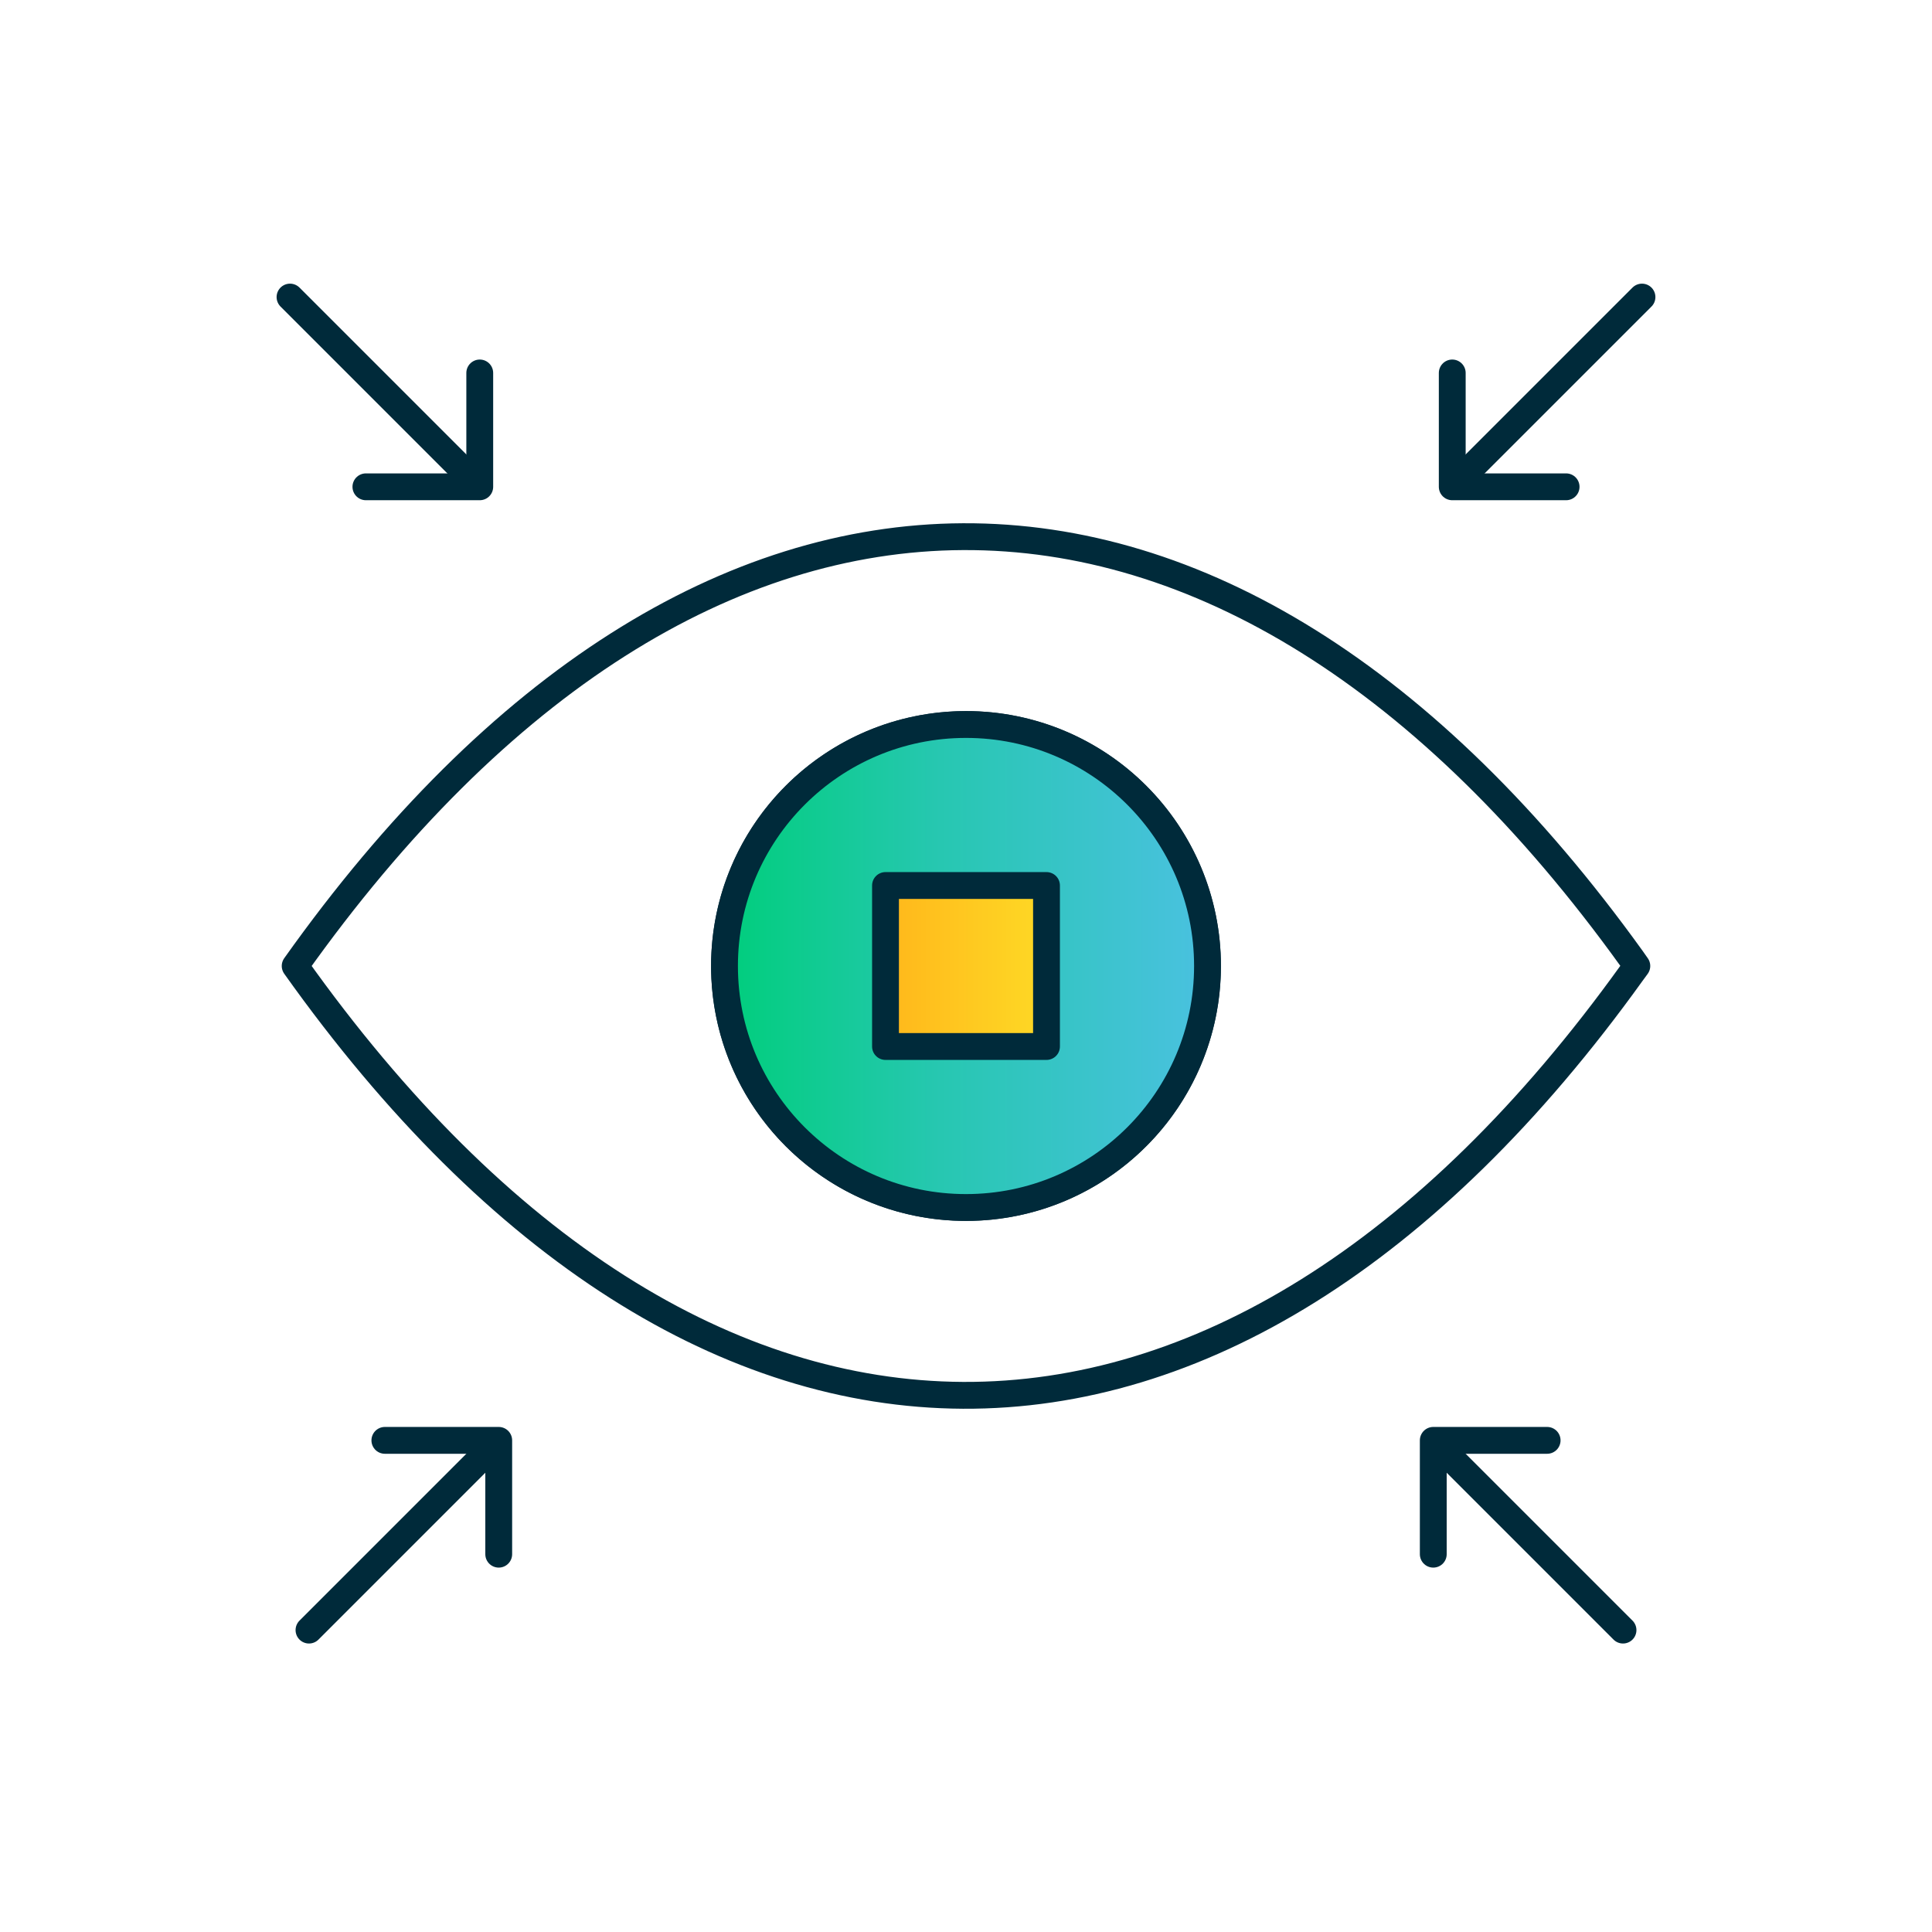
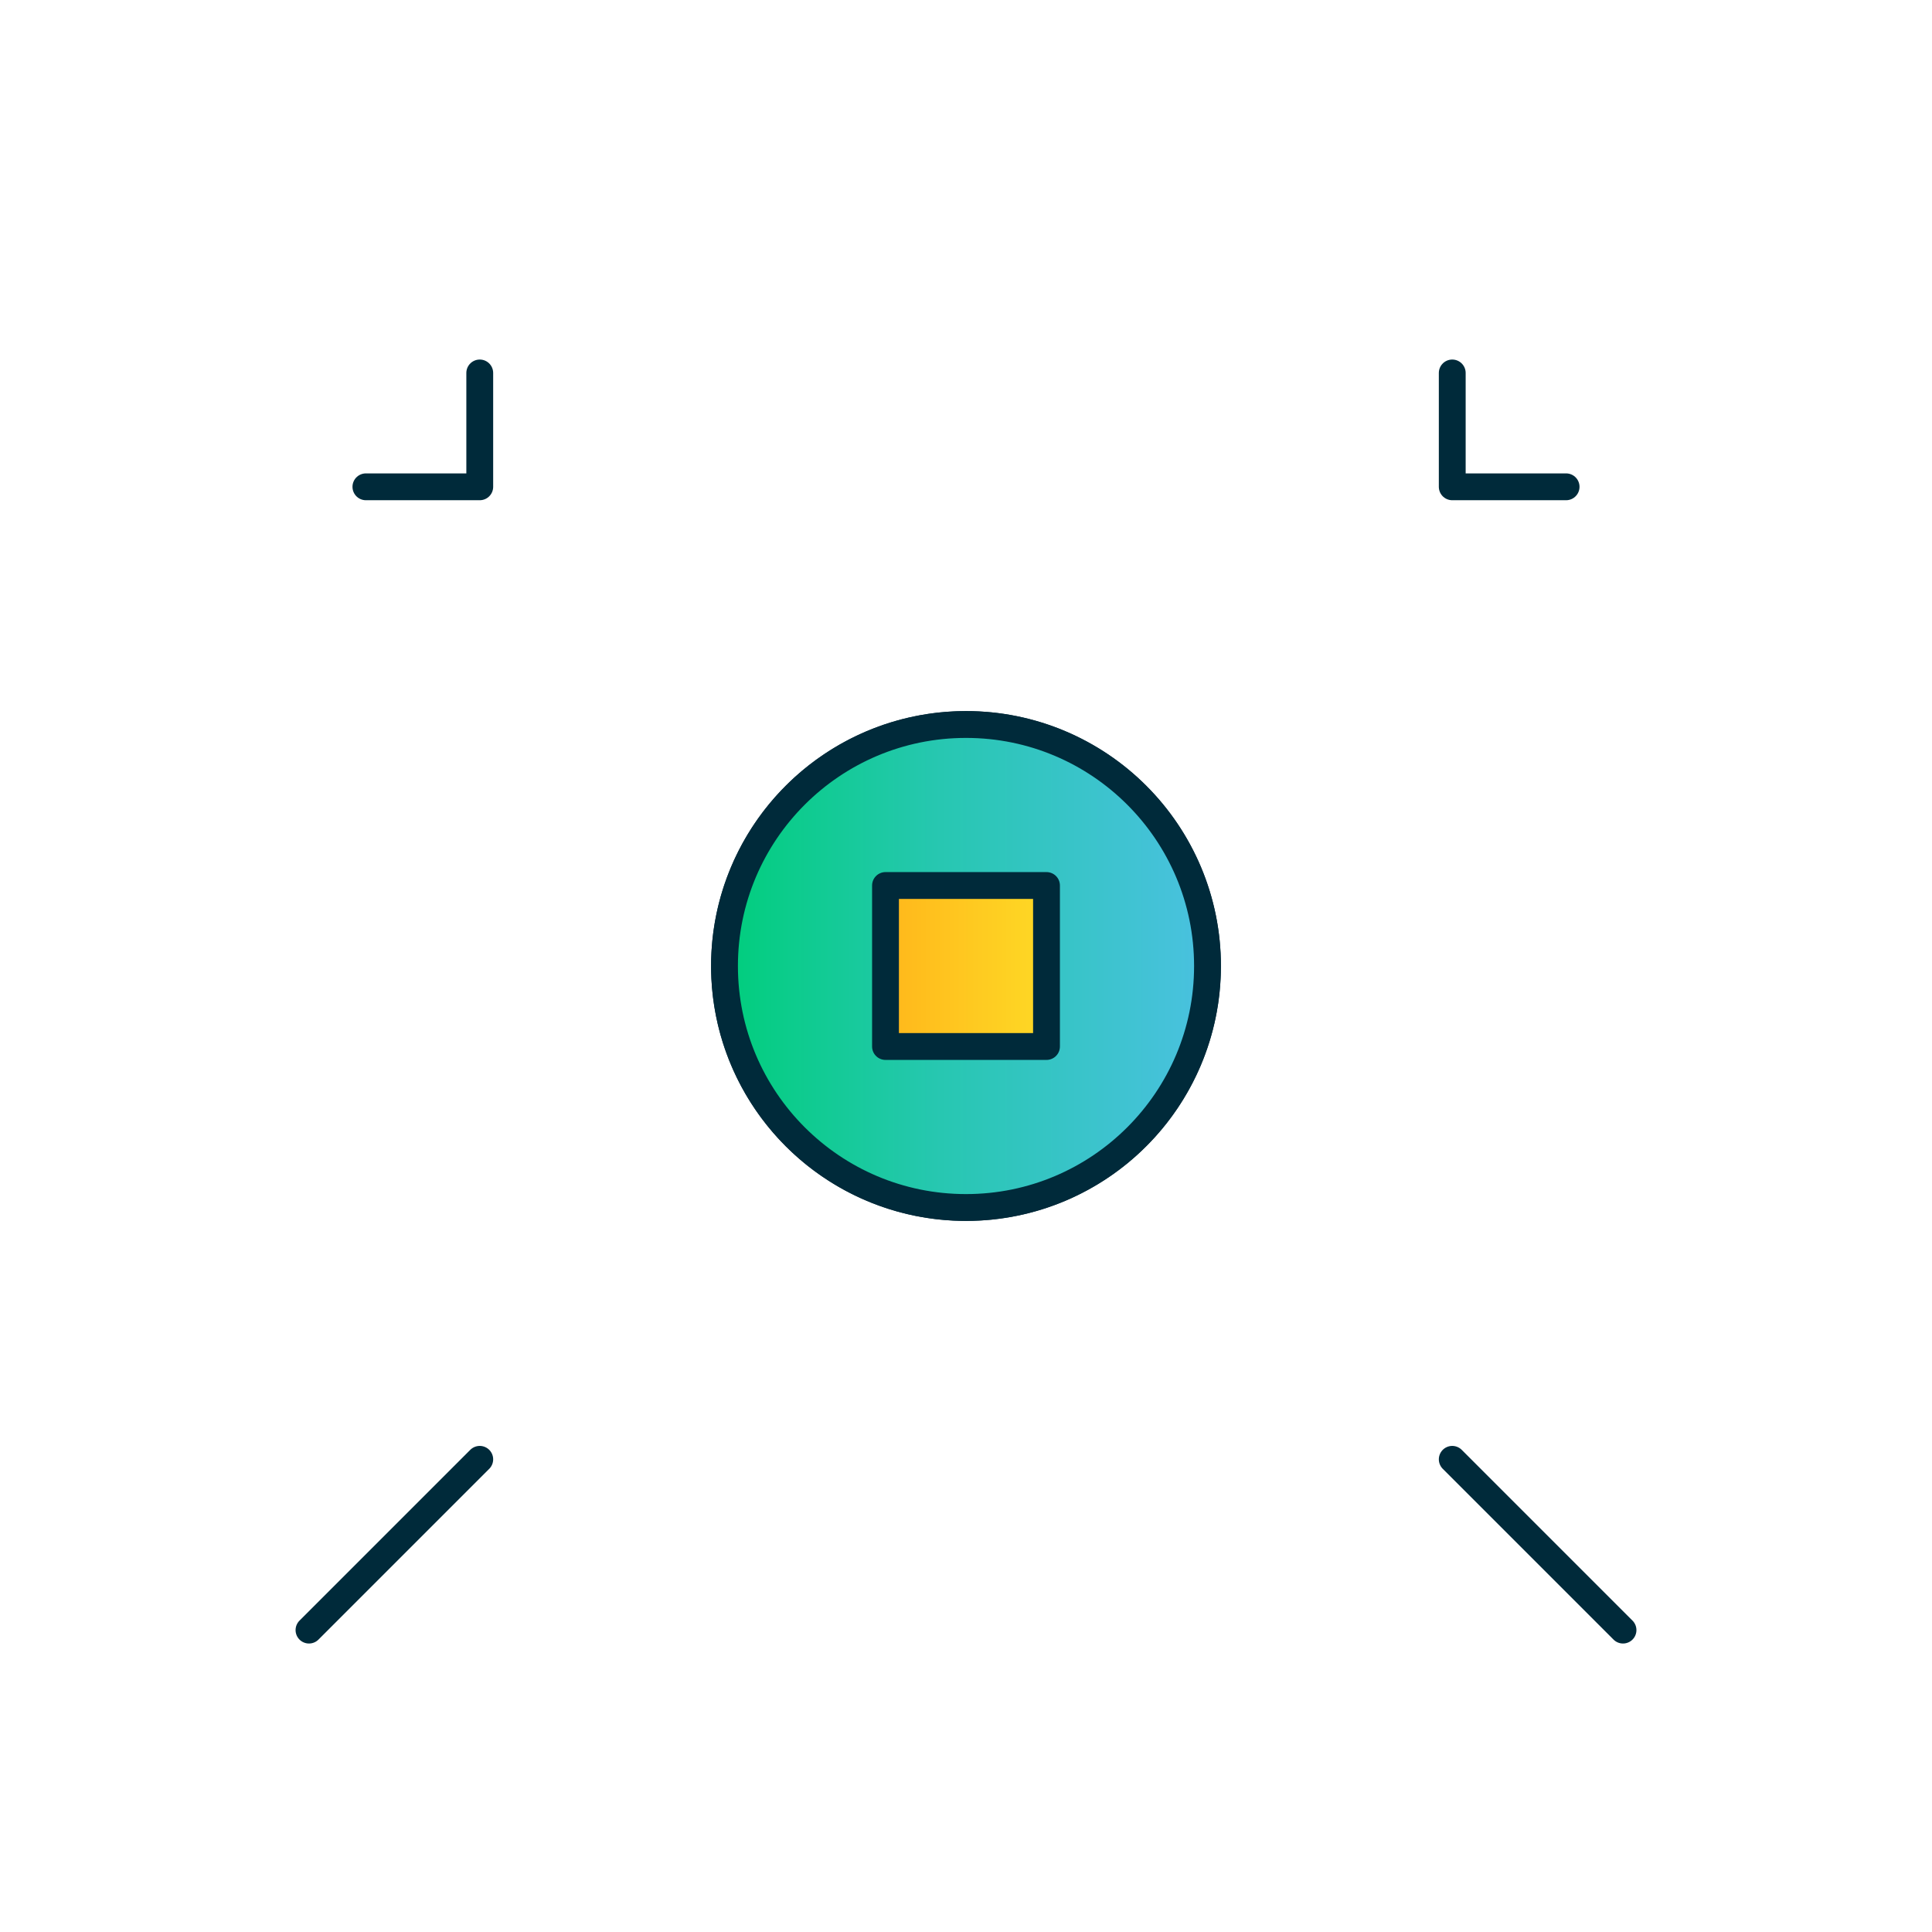
<svg xmlns="http://www.w3.org/2000/svg" width="72" height="72" viewBox="0 0 72 72" fill="none">
  <g clip-path="url(#clip0_421_49165)">
-     <path d="M11 35.999C26.098 14.747 45.664 14.677 60.811 35.73L61 35.999L60.811 36.257C45.664 57.34 26.098 57.241 11 35.999Z" stroke="#002A3A" stroke-linecap="round" stroke-linejoin="round" />
    <path d="M45 36C45 37.78 44.472 39.52 43.483 41C42.494 42.48 41.089 43.634 39.444 44.315C37.8 44.996 35.99 45.174 34.244 44.827C32.498 44.48 30.895 43.623 29.636 42.364C28.377 41.105 27.52 39.502 27.173 37.756C26.826 36.01 27.004 34.2 27.685 32.556C28.366 30.911 29.52 29.506 31 28.517C32.48 27.528 34.22 27 36 27C38.387 27 40.676 27.948 42.364 29.636C44.052 31.324 45 33.613 45 36Z" stroke="#002A3A" stroke-linecap="round" stroke-linejoin="bevel" />
    <path d="M36 45C40.971 45 45 40.971 45 36C45 31.029 40.971 27 36 27C31.029 27 27 31.029 27 36C27 40.971 31.029 45 36 45Z" fill="url(#paint0_linear_421_49165)" stroke="#002A3A" stroke-linejoin="round" />
    <path d="M39 33H33V39H39V33Z" fill="url(#paint1_linear_421_49165)" stroke="#002A3A" stroke-linejoin="round" />
    <path d="M54.121 54.385L60.485 60.749" stroke="#002A3A" stroke-miterlimit="10" stroke-linecap="round" stroke-linejoin="round" />
-     <path d="M53.414 57.92V53.678H57.657" stroke="#002A3A" stroke-linecap="round" stroke-linejoin="round" />
-     <path d="M54.828 17.435L61.192 11.071" stroke="#002A3A" stroke-miterlimit="10" stroke-linecap="round" stroke-linejoin="round" />
    <path d="M58.364 18.142L54.121 18.142L54.121 13.899" stroke="#002A3A" stroke-linecap="round" stroke-linejoin="round" />
-     <path d="M17.172 17.435L10.808 11.071" stroke="#002A3A" stroke-miterlimit="10" stroke-linecap="round" stroke-linejoin="round" />
    <path d="M13.636 18.142H17.879V13.899" stroke="#002A3A" stroke-linecap="round" stroke-linejoin="round" />
    <path d="M17.879 54.385L11.515 60.749" stroke="#002A3A" stroke-miterlimit="10" stroke-linecap="round" stroke-linejoin="round" />
-     <path d="M18.586 57.92L18.586 53.678L14.343 53.678" stroke="#002A3A" stroke-linecap="round" stroke-linejoin="round" />
  </g>
  <defs>
    <linearGradient id="paint0_linear_421_49165" x1="27" y1="36" x2="45" y2="36" gradientUnits="userSpaceOnUse">
      <stop stop-color="#00CE7C" />
      <stop offset="0.447" stop-color="#27C7B1" />
      <stop offset="1" stop-color="#4AC1E0" />
    </linearGradient>
    <linearGradient id="paint1_linear_421_49165" x1="33" y1="36" x2="39" y2="36" gradientUnits="userSpaceOnUse">
      <stop stop-color="#FFB71B" />
      <stop offset="1" stop-color="#FED925" />
    </linearGradient>
    <clipPath id="clip0_421_49165">
      <rect width="72" height="72" fill="white" />
    </clipPath>
  </defs>
</svg>